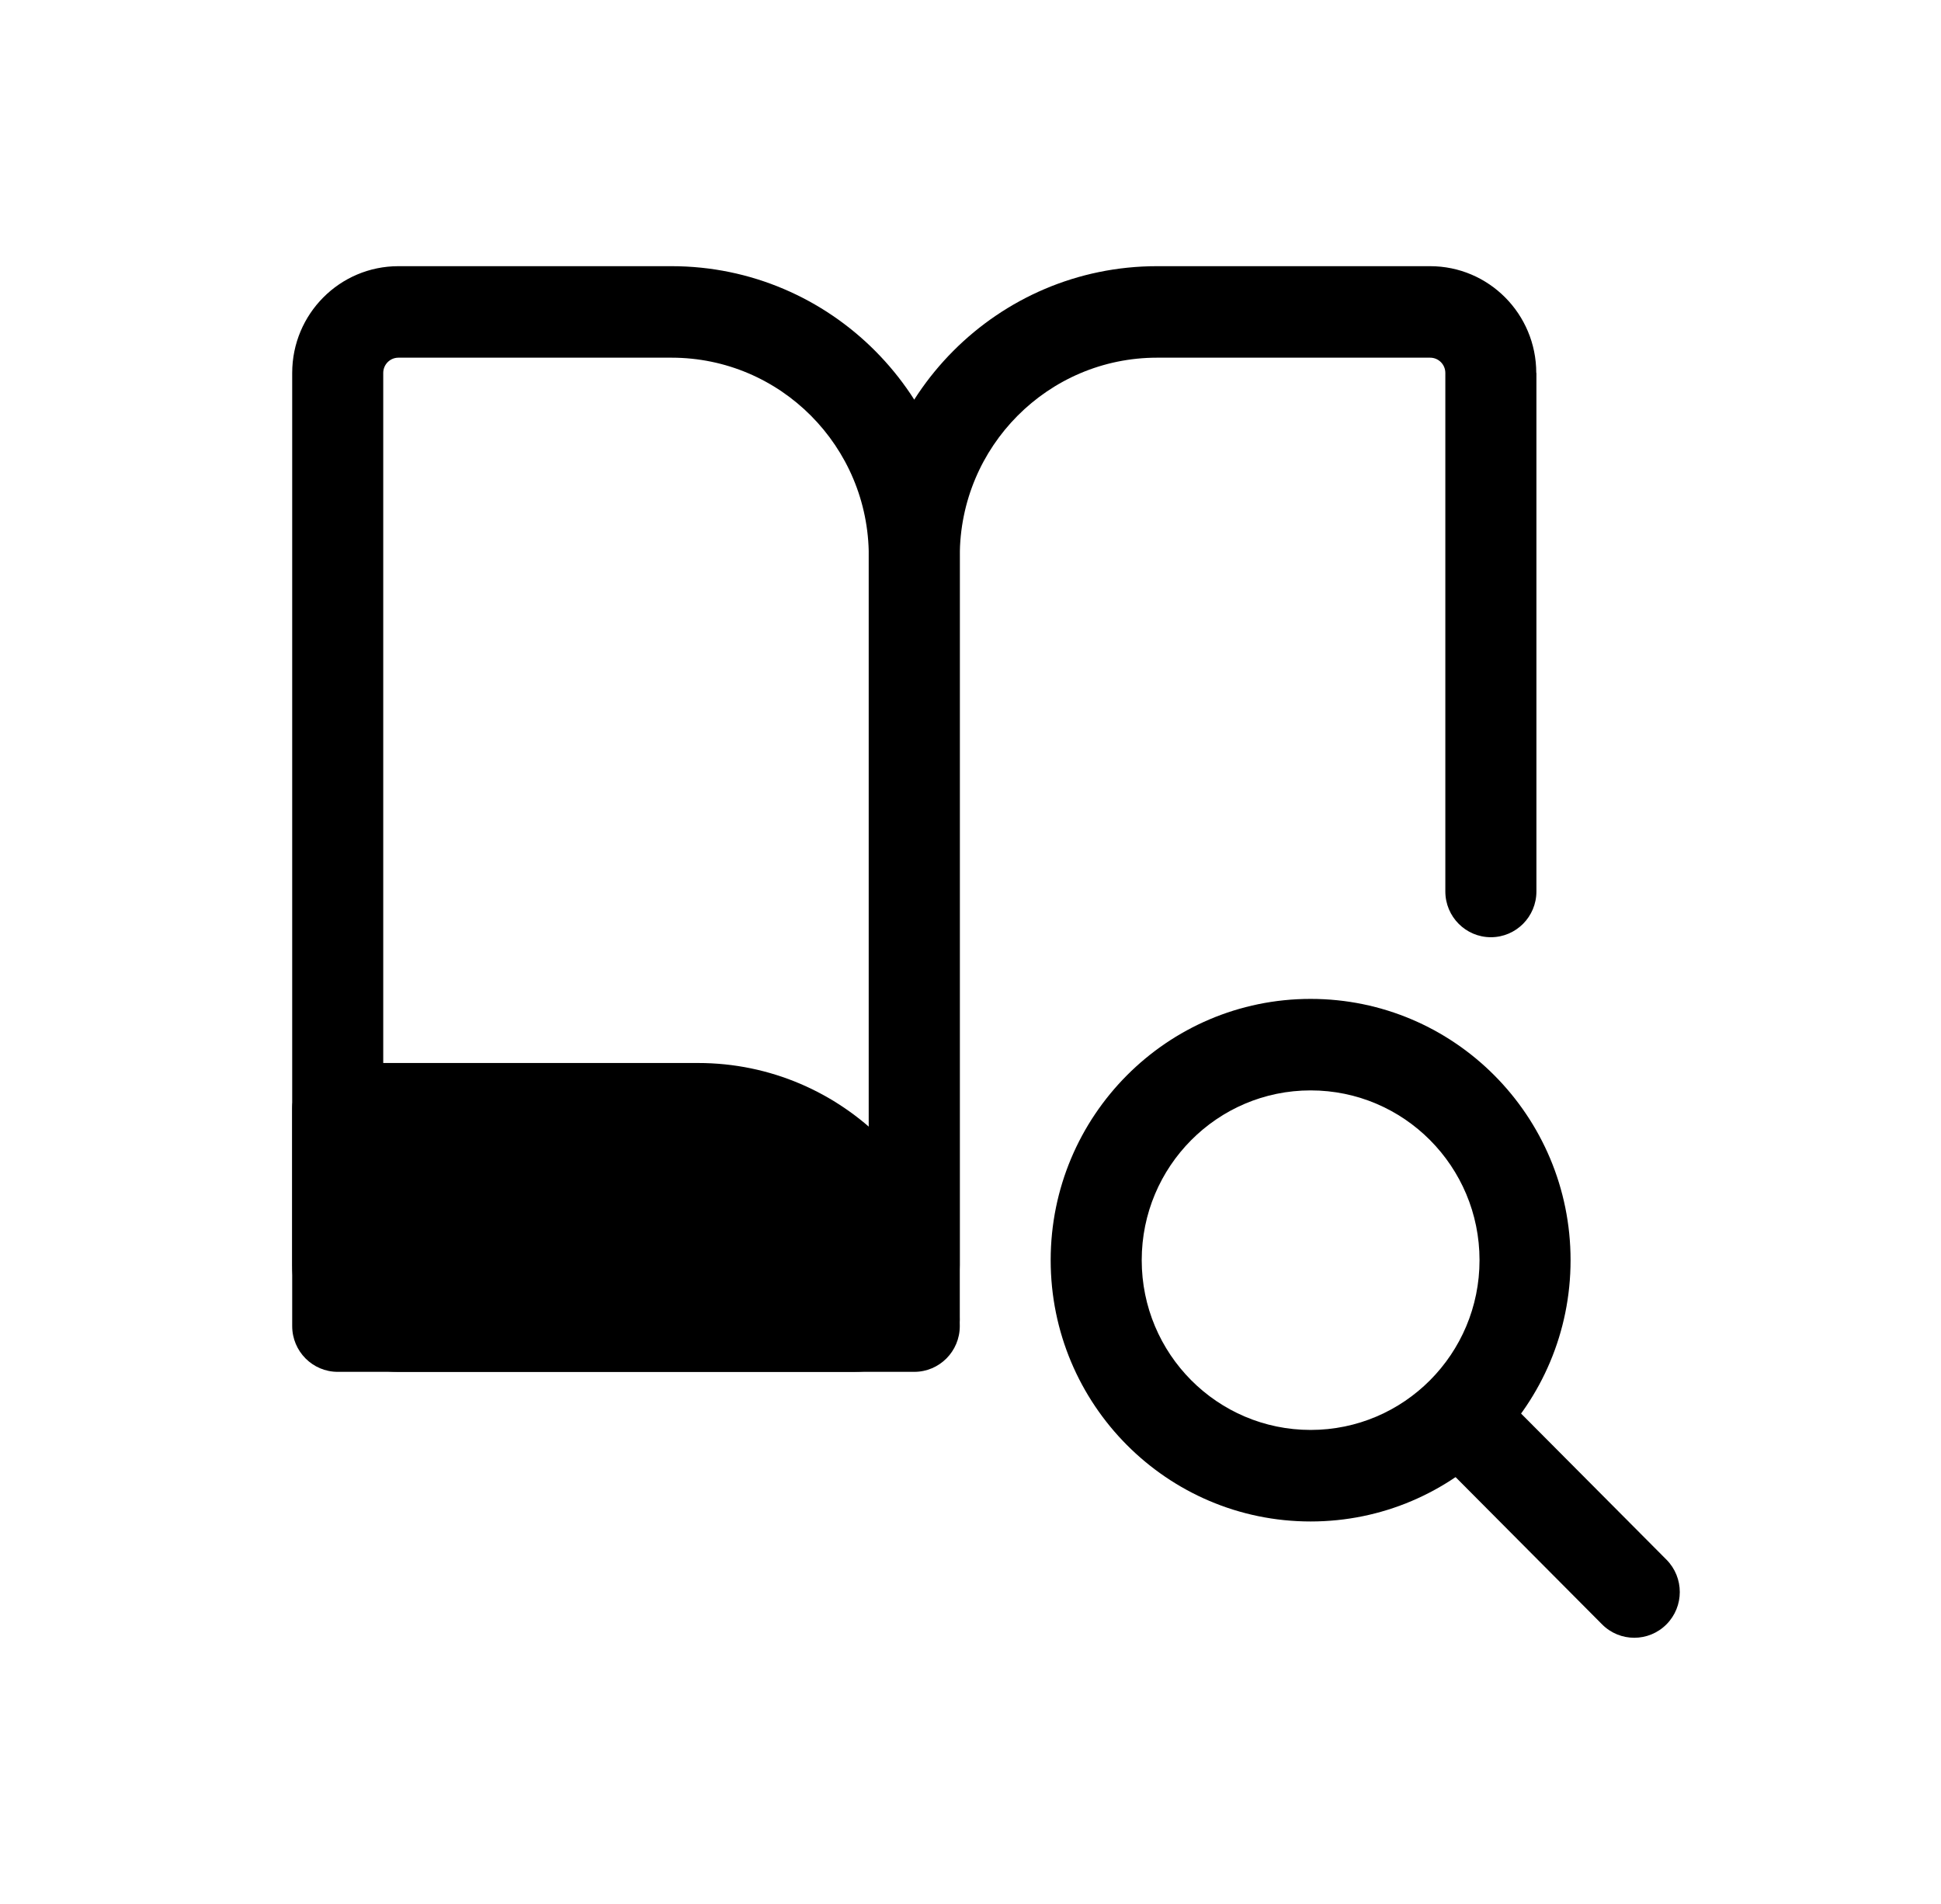
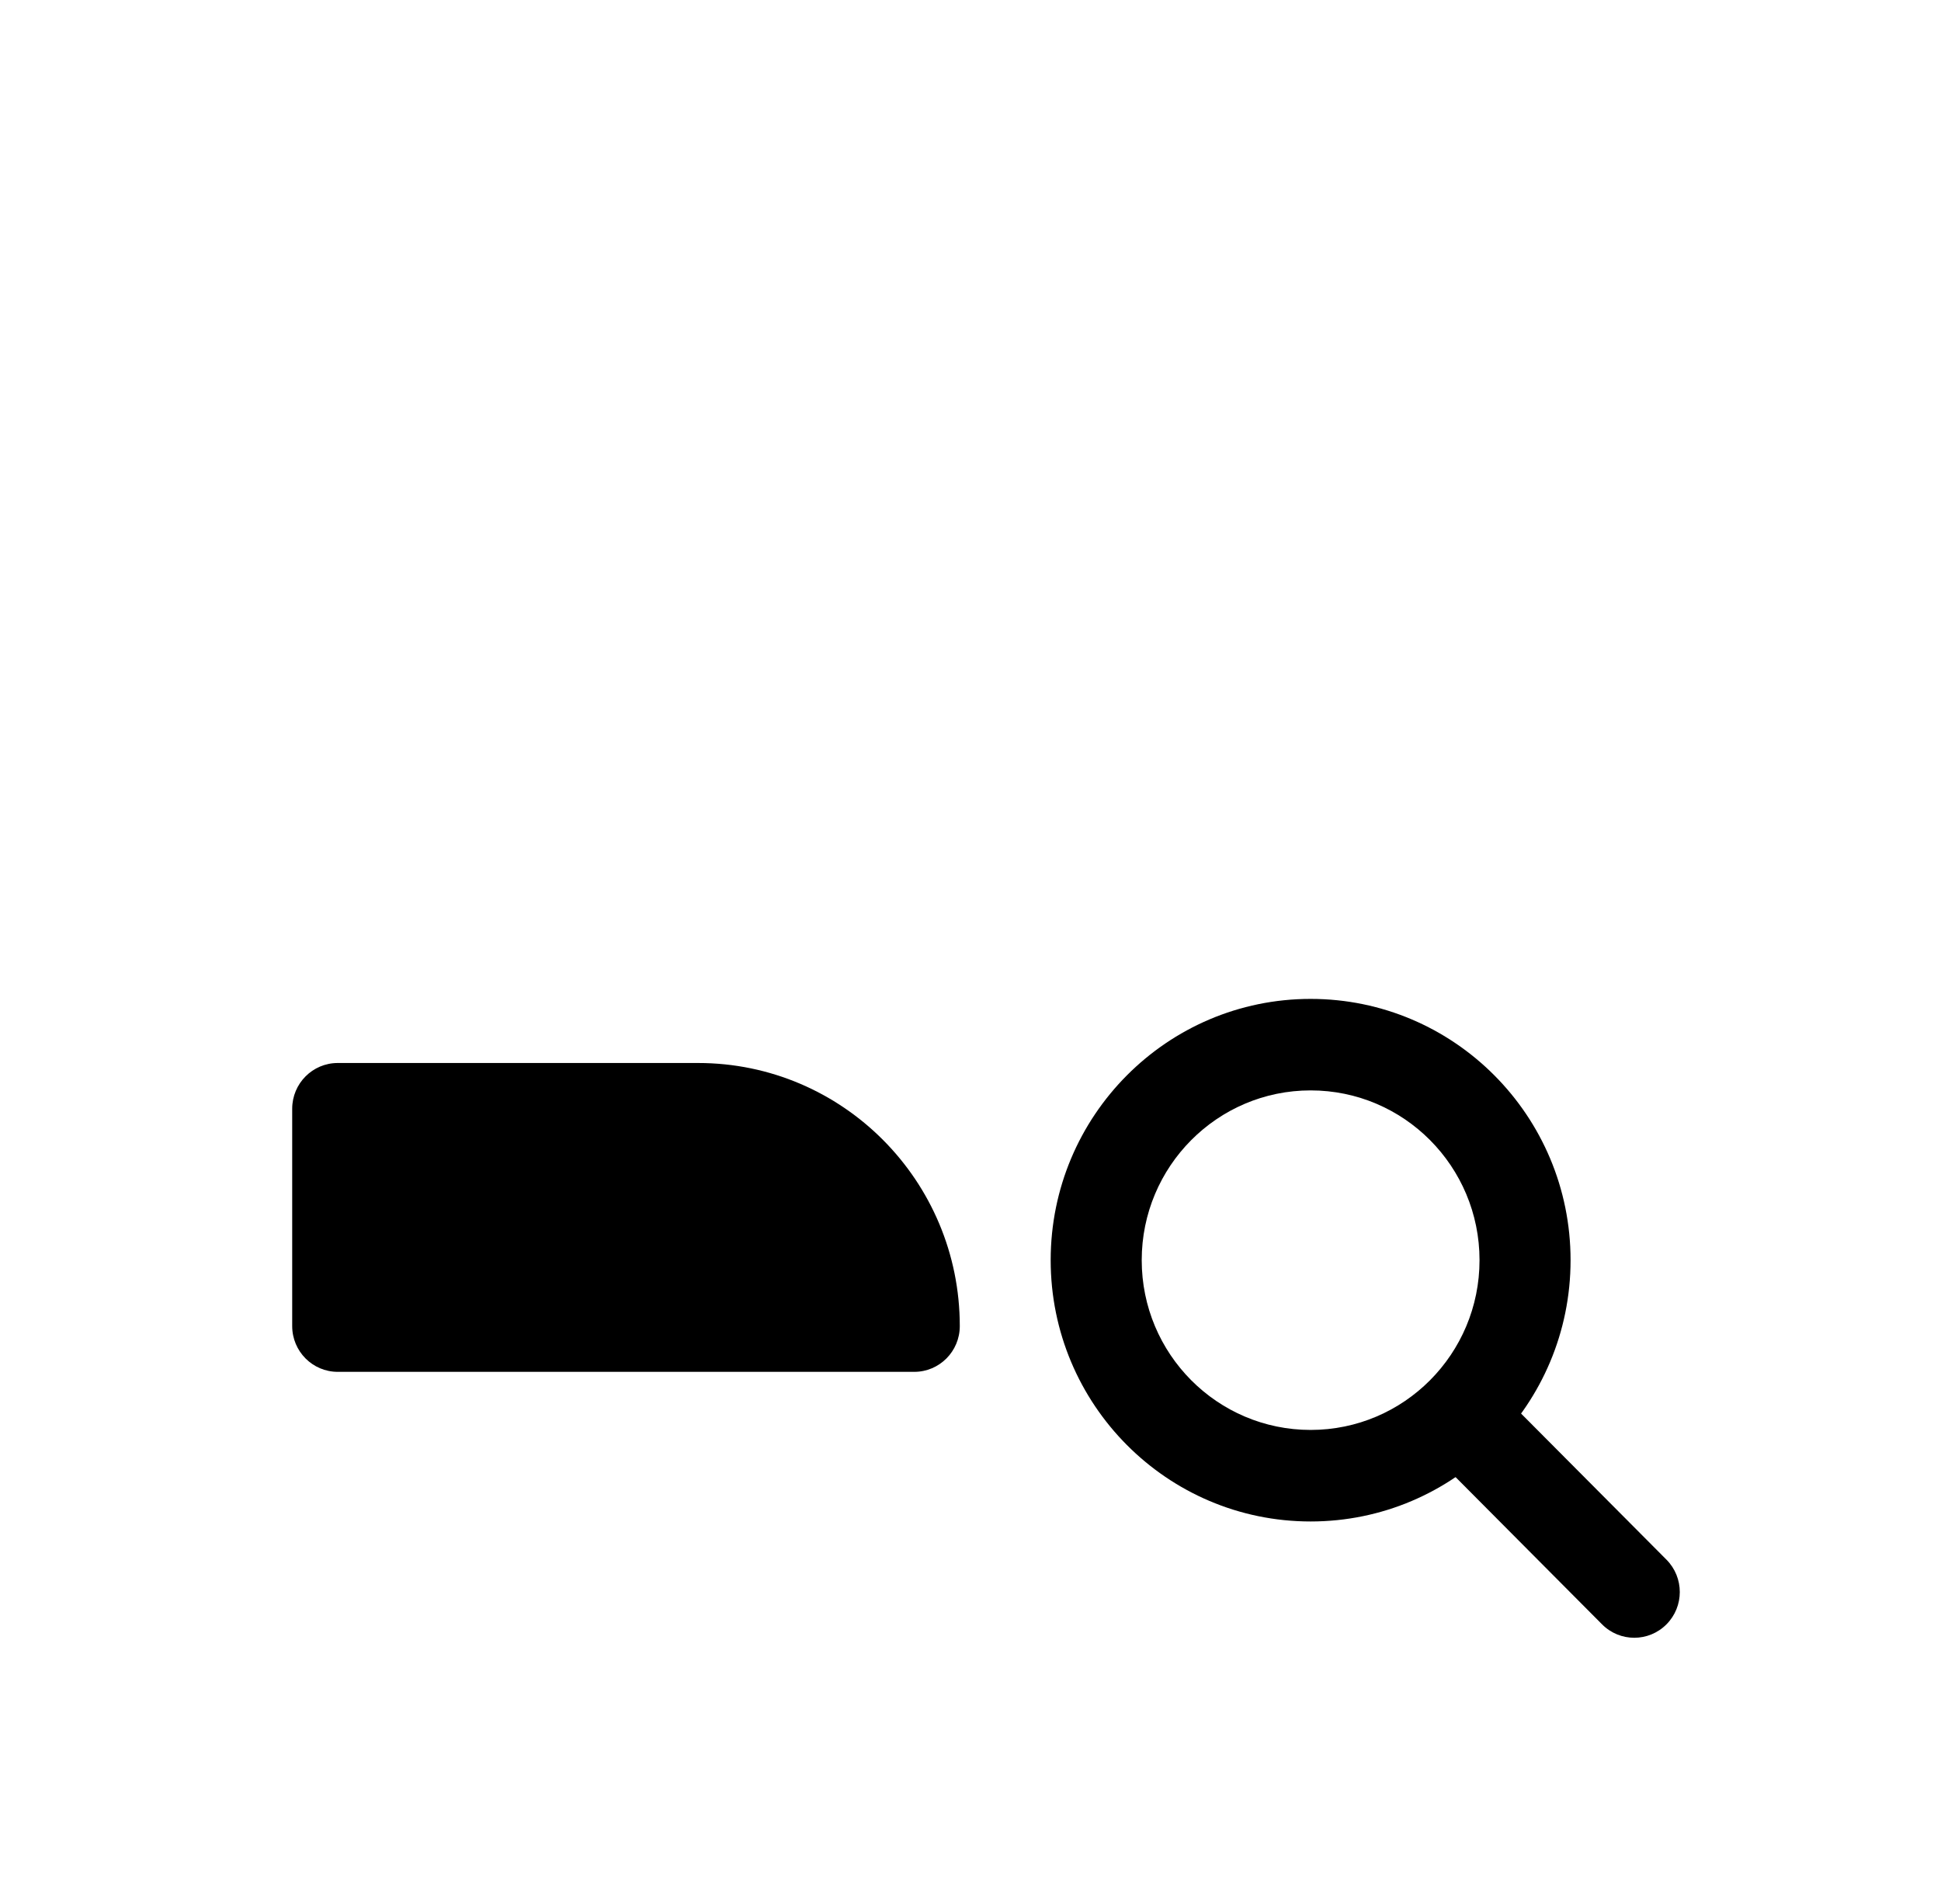
<svg xmlns="http://www.w3.org/2000/svg" width="52" height="51" viewBox="0 0 52 51" fill="none">
-   <path fill-rule="evenodd" clip-rule="evenodd" d="M7.828 9.99C7.828 8.41 9.101 7.13 10.674 7.13H17.99C22.255 7.13 25.712 10.605 25.712 14.892V33.887C25.712 35.466 24.439 36.747 22.866 36.747H10.674C9.101 36.746 7.828 35.466 7.828 33.887V9.99ZM10.674 9.581C10.449 9.581 10.267 9.764 10.267 9.99V33.887C10.267 34.113 10.449 34.296 10.674 34.296H22.868C23.093 34.296 23.275 34.113 23.275 33.887V14.892C23.275 11.959 20.909 9.581 17.99 9.581H10.674Z" fill="black" />
  <path fill-rule="evenodd" clip-rule="evenodd" d="M9.048 28.474C8.374 28.474 7.828 29.023 7.828 29.7V35.521C7.828 36.198 8.374 36.747 9.048 36.747H24.494C25.167 36.747 25.713 36.198 25.713 35.521C25.713 31.63 22.575 28.474 18.702 28.474H9.048Z" fill="black" />
-   <path fill-rule="evenodd" clip-rule="evenodd" d="M41.157 9.99C41.157 8.41 39.884 7.13 38.313 7.13H30.997C26.732 7.13 23.273 10.605 23.273 14.892V35.317C23.273 35.994 23.82 36.543 24.494 36.543C25.167 36.543 25.713 35.994 25.713 35.317V14.892C25.713 11.959 28.079 9.581 30.998 9.581H38.314C38.539 9.581 38.721 9.764 38.721 9.99V23.879C38.721 24.556 39.268 25.105 39.941 25.105C40.615 25.105 41.161 24.556 41.161 23.879V9.99H41.157Z" fill="black" />
  <path fill-rule="evenodd" clip-rule="evenodd" d="M35.112 29.208C32.614 29.208 30.587 31.245 30.587 33.756C30.587 36.268 32.614 38.303 35.112 38.303C37.612 38.303 39.637 36.267 39.637 33.756C39.637 31.245 37.612 29.208 35.112 29.208ZM28.148 33.756C28.148 29.891 31.266 26.757 35.112 26.757C38.958 26.757 42.076 29.891 42.076 33.756C42.076 37.621 38.958 40.755 35.112 40.755C31.266 40.755 28.148 37.621 28.148 33.756Z" fill="black" />
-   <path fill-rule="evenodd" clip-rule="evenodd" d="M38.537 37.373C39.013 36.895 39.785 36.895 40.261 37.373L44.645 41.778C45.121 42.257 45.121 43.033 44.645 43.511C44.169 43.99 43.396 43.99 42.92 43.511L38.537 39.106C38.061 38.628 38.061 37.853 38.537 37.373Z" fill="black" />
+   <path fill-rule="evenodd" clip-rule="evenodd" d="M38.537 37.373C39.013 36.895 39.785 36.895 40.261 37.373L44.645 41.778C45.121 42.257 45.121 43.033 44.645 43.511C44.169 43.99 43.396 43.99 42.92 43.511L38.537 39.106Z" fill="black" />
</svg>